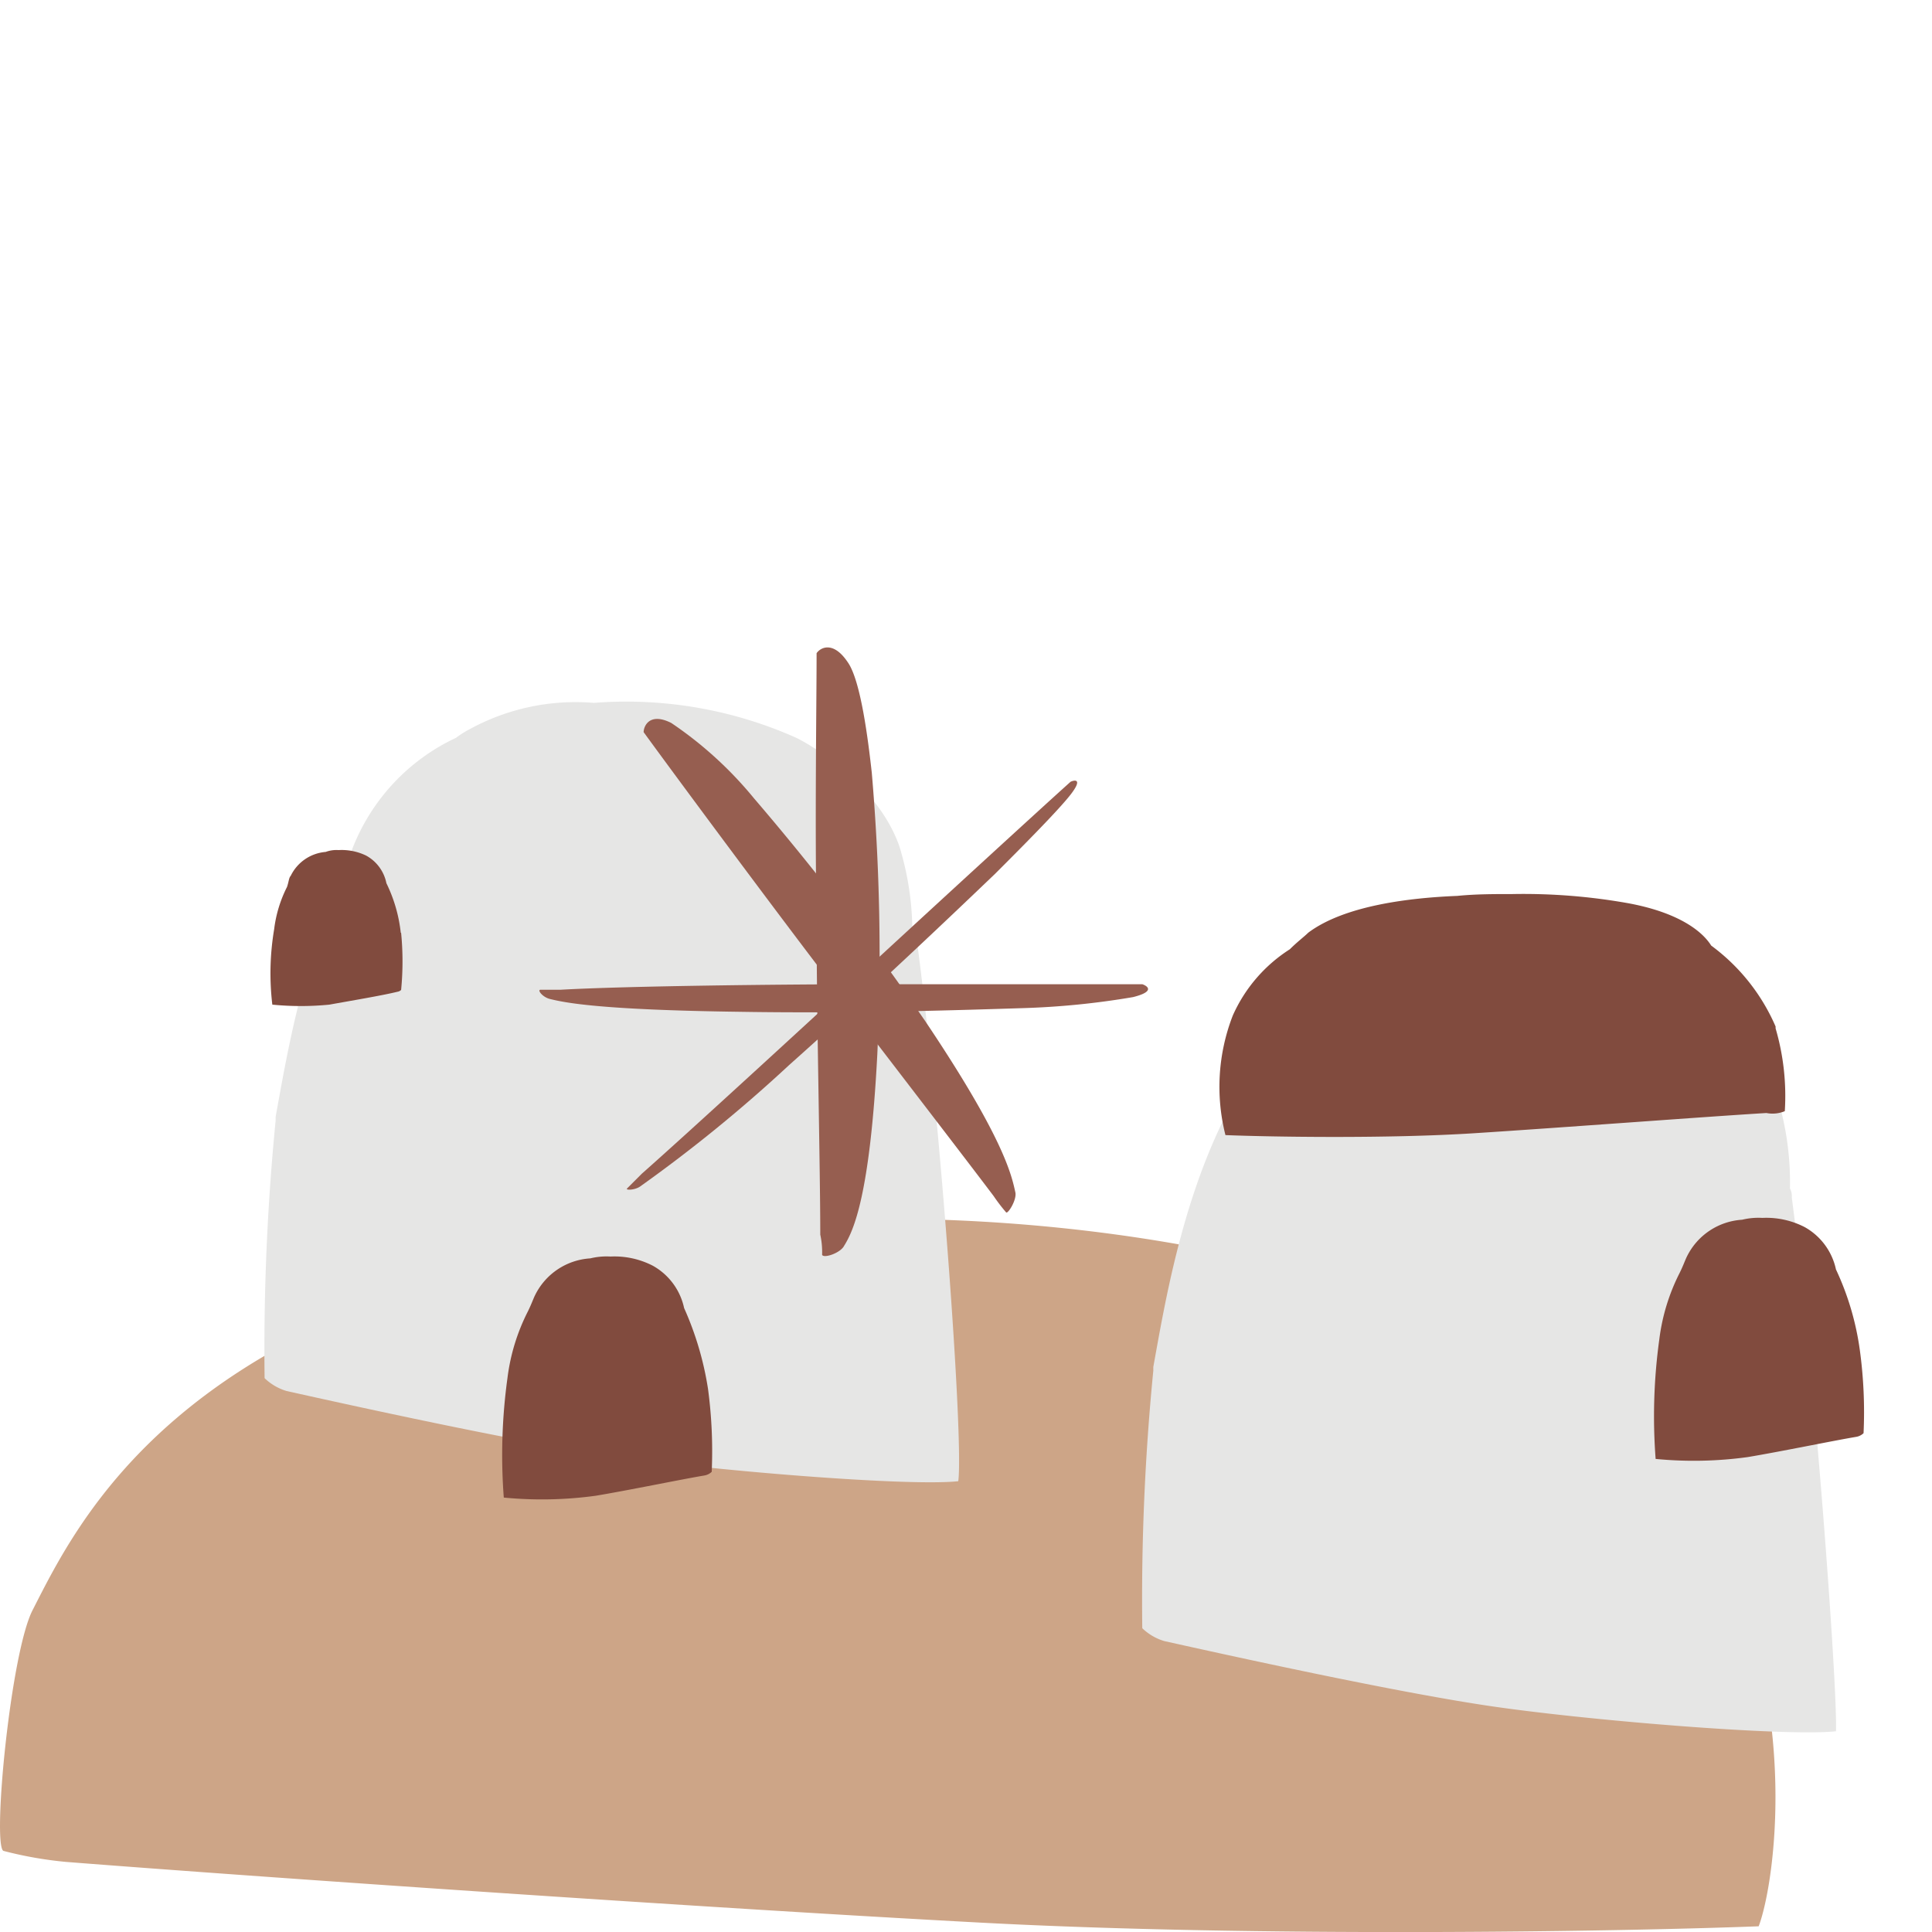
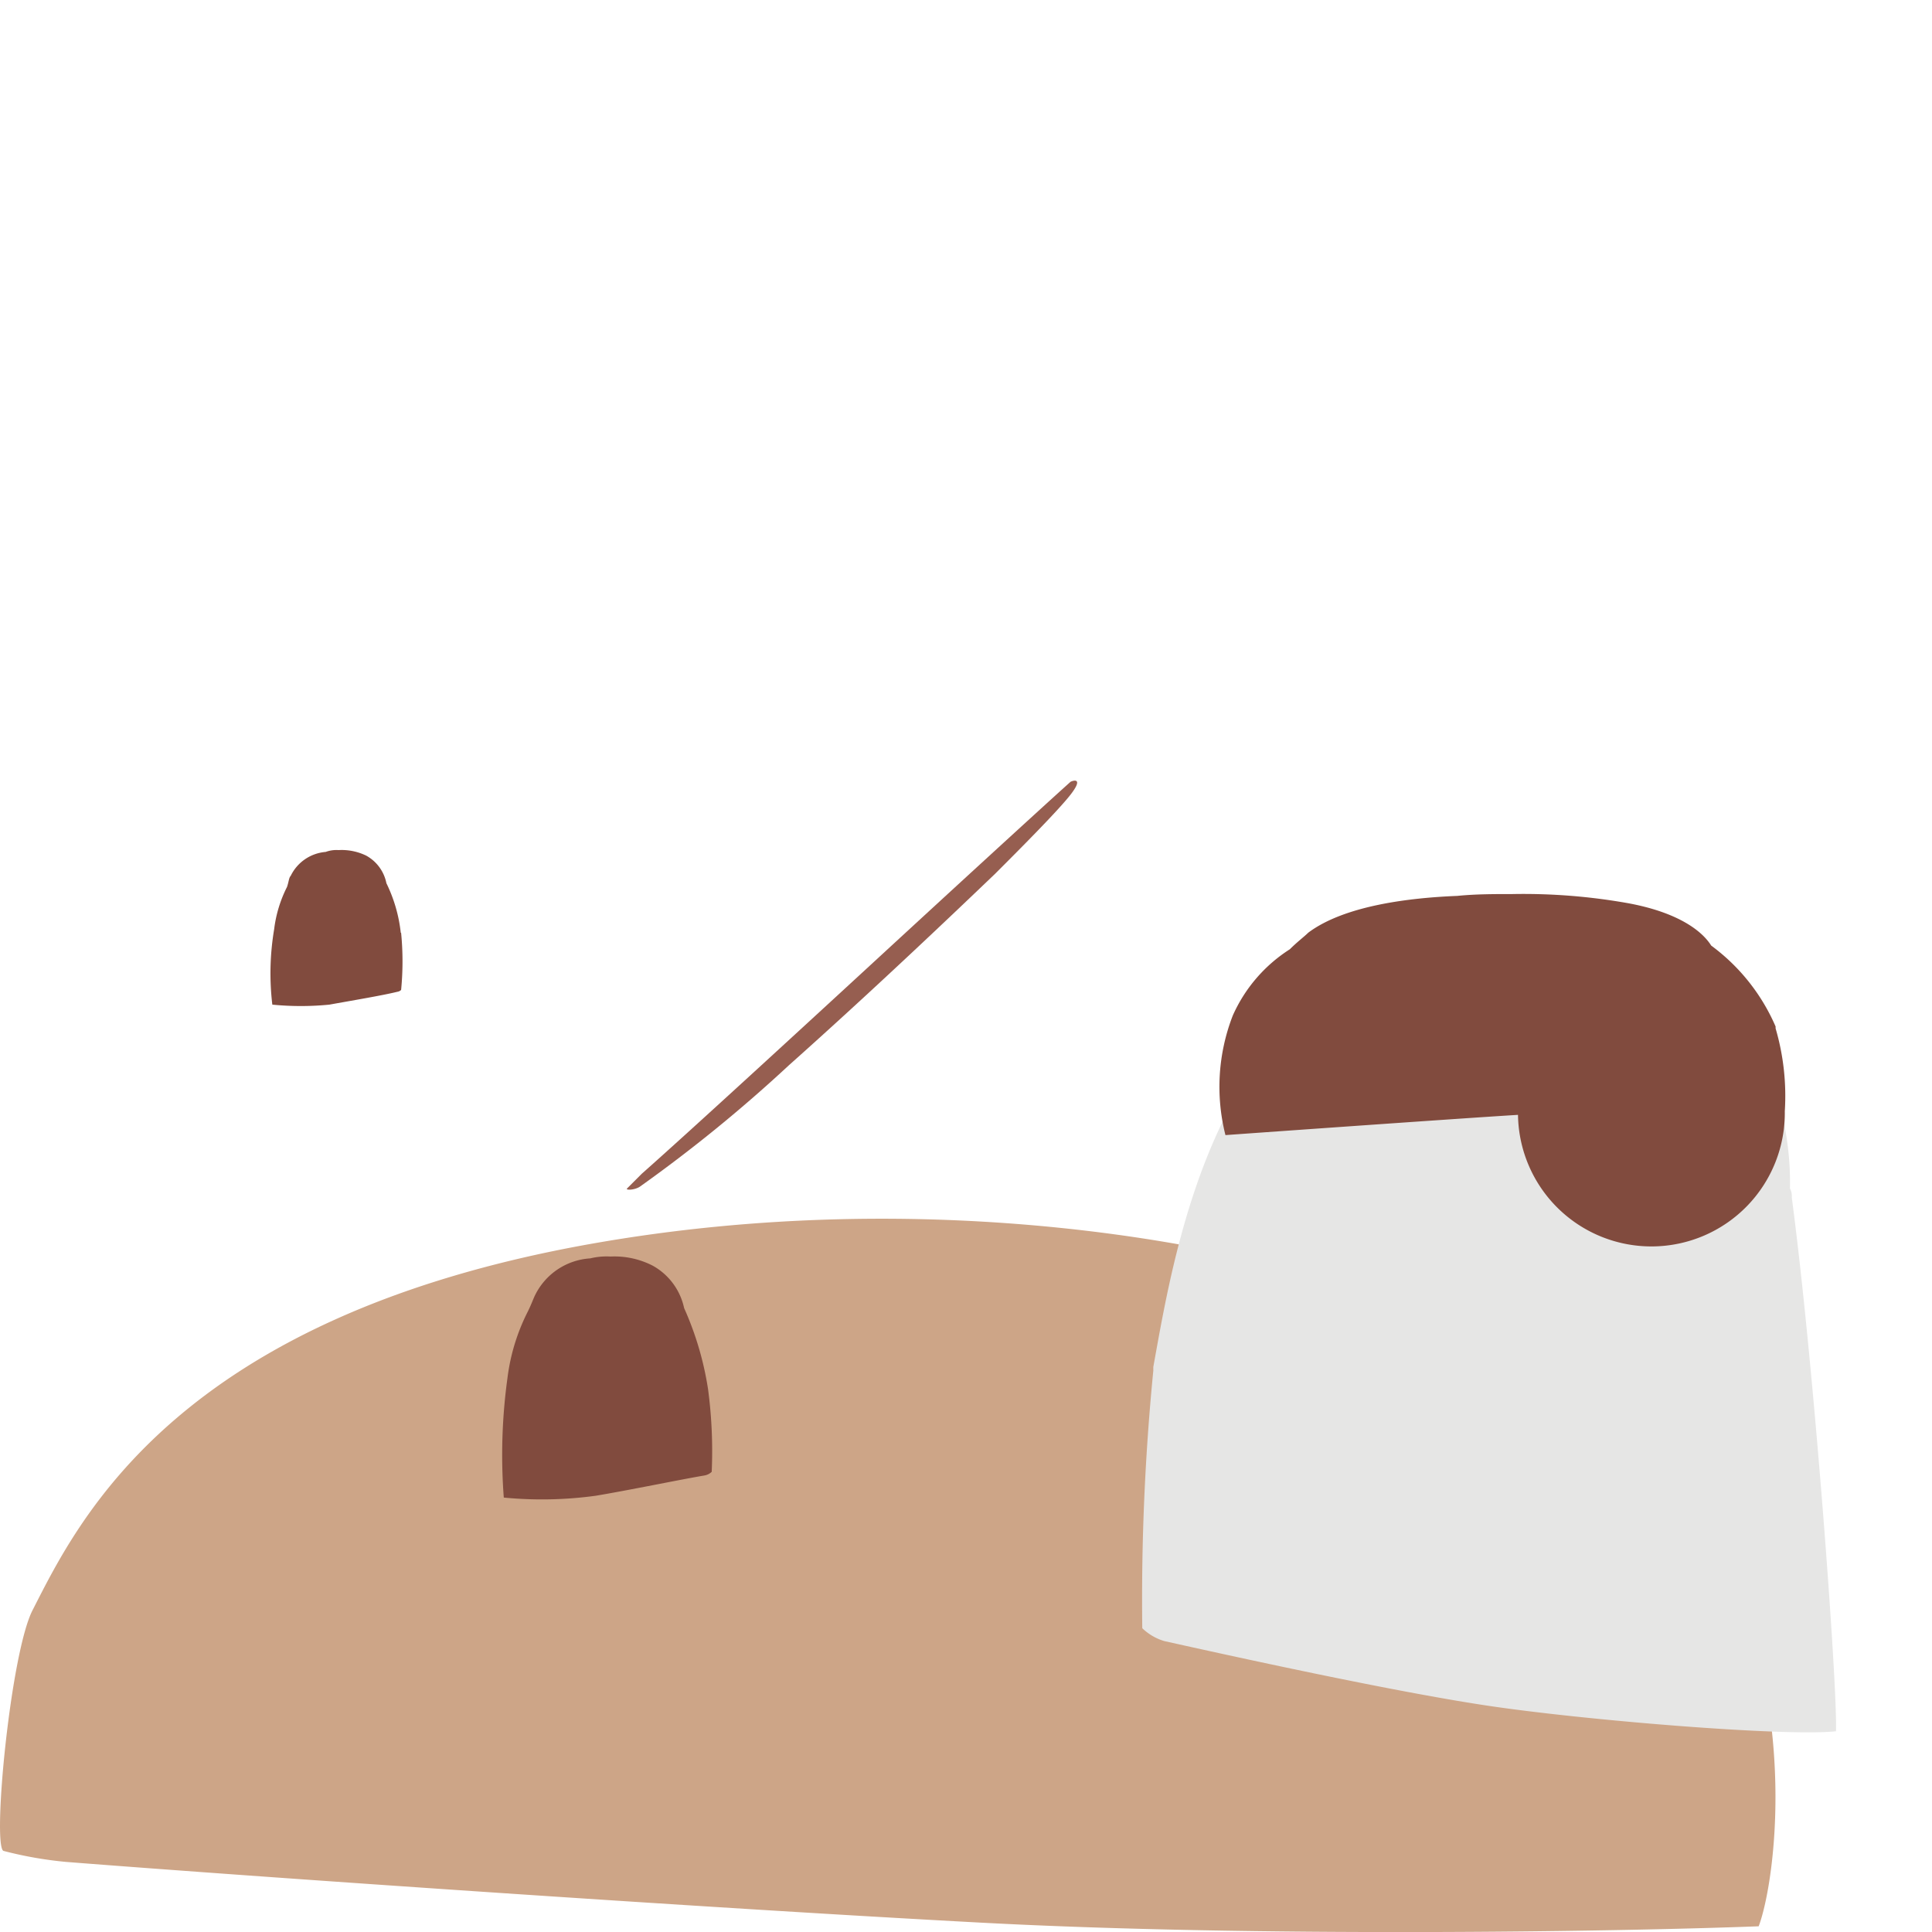
<svg xmlns="http://www.w3.org/2000/svg" id="Layer_1" data-name="Layer 1" viewBox="0 0 105 105">
  <defs>
    <style>.cls-1{fill:#cda587;}.cls-2{fill:#e6e6e5;}.cls-3{fill:#814b3e;}.cls-4{fill:#965e50;}</style>
  </defs>
  <title>inner_icons_trixroma</title>
  <path class="cls-1" d="M53.28,104.49c15,.8,34.4.5,42.3.2.8-2.1,2.1-10.6-1.4-19-3-7.3-12.3-12.7-17.4-14.6-9.2-3.7-26.5-6.7-44.6-3.5-22.6,4-27.9,15-30.4,19.9-1.2,2.3-2.2,12.7-1.6,13.1a21.24,21.24,0,0,0,3.4.6C13.88,102,38.28,103.69,53.28,104.49Z" />
-   <path class="cls-2" d="M49.58,51a15.79,15.79,0,0,0-.7-5c-1-2.9-4-5.1-5.6-5.9a22.65,22.65,0,0,0-11-1.9,12,12,0,0,0-6.7,1.4,5.58,5.58,0,0,0-.8.5,11.07,11.07,0,0,0-5.8,6.5v.1c0,.1-.1.3-.1.4-2.4,4.8-3.3,10.3-3.9,13.6v.2a126.9,126.9,0,0,0-.6,14,2.92,2.92,0,0,0,1.2.7c3.6.8,12.2,2.7,17.5,3.5s16.3,1.7,19,1.4c.3-2.3-1-19.9-2.2-29A.54.54,0,0,1,49.58,51Z" />
  <path class="cls-2" d="M97.38,65.09a.9.9,0,0,0-.1-.5,15.79,15.79,0,0,0-.7-5c-1-2.9-4-5.1-5.6-5.9a22.65,22.65,0,0,0-11-1.9,12,12,0,0,0-6.7,1.4,5.58,5.58,0,0,0-.8.5,11.07,11.07,0,0,0-5.8,6.5v.1c0,.1-.1.3-.1.4-2.4,4.8-3.3,10.3-3.9,13.6v.2a126.9,126.9,0,0,0-.6,14,2.92,2.92,0,0,0,1.2.7c3.6.8,12.2,2.7,17.5,3.5s16.3,1.7,19,1.4C99.88,91.79,98.58,74.09,97.38,65.09Z" />
  <path class="cls-3" d="M38.48,75.49a17.13,17.13,0,0,0-1.3-4.4,3.46,3.46,0,0,0-1.7-2.3,4.54,4.54,0,0,0-2.3-.5,3.75,3.75,0,0,0-1.1.1,3.59,3.59,0,0,0-3,2c-.1.2-.2.5-.4.9a10.92,10.92,0,0,0-1.1,3.6,30.59,30.59,0,0,0-.2,6.5,21.5,21.5,0,0,0,5-.1c1.8-.3,4.7-.9,5.9-1.1a.76.76,0,0,0,.4-.2,25.49,25.49,0,0,0-.2-4.5Z" />
  <path class="cls-3" d="M21.78,50.69A8.1,8.1,0,0,0,21,48a2.2,2.2,0,0,0-1.1-1.5,3.06,3.06,0,0,0-1.5-.3,1.7,1.7,0,0,0-.7.1,2.32,2.32,0,0,0-1.9,1.3c-.1.1-.1.3-.2.6a6.93,6.93,0,0,0-.7,2.3,14.43,14.43,0,0,0-.1,4.1,15.82,15.82,0,0,0,3.1,0c1.1-.2,2.9-.5,3.7-.7a.35.35,0,0,0,.2-.1,16,16,0,0,0,0-3.1Z" />
-   <path class="cls-3" d="M101.08,73.39h0a15.15,15.15,0,0,0-1.3-4.4,3.46,3.46,0,0,0-1.7-2.3,4.54,4.54,0,0,0-2.3-.5,3.75,3.75,0,0,0-1.1.1,3.59,3.59,0,0,0-3,2c-.1.2-.2.5-.4.9a10.92,10.92,0,0,0-1.1,3.6,30.59,30.59,0,0,0-.2,6.5,21.5,21.5,0,0,0,5-.1c1.8-.3,4.7-.9,5.9-1.1a.76.76,0,0,0,.4-.2A24.88,24.88,0,0,0,101.08,73.39Z" />
-   <path class="cls-3" d="M97,60.39a13.06,13.06,0,0,0-.5-4.5v-.1a10.75,10.75,0,0,0-3.5-4.4c-.5-.8-1.8-1.8-4.5-2.3a32.36,32.36,0,0,0-6.3-.5c-1,0-2,0-3,.1-2.5.1-6.1.5-8.1,2-.2.2-.6.5-1,.9a8.24,8.24,0,0,0-3.1,3.6,10.7,10.7,0,0,0-.4,6.5c2.5.1,8.8.2,13.5-.1s12.6-.9,15.9-1.1A1.73,1.73,0,0,0,97,60.39Z" />
-   <path class="cls-4" d="M44.38,50c-.1-5.1,0-11.8,0-14.5.2-.3.9-.7,1.7.5.7,1,1.1,4.2,1.3,6a116.09,116.09,0,0,1,.3,15.3c-.4,7.7-1.3,9.6-1.8,10.4h0c-.2.4-1.1.7-1.2.5a4.48,4.48,0,0,0-.1-1.1C44.58,63.49,44.38,55.19,44.38,50Z" />
-   <path class="cls-4" d="M47.58,53.49h14.5c.3.1.7.4-.5.7a43.15,43.15,0,0,1-6,.6c-3.2.1-9.1.3-15.3.2-7.7-.1-9.6-.5-10.4-.7h0c-.4-.1-.7-.5-.5-.5h1.1C34,53.59,42.38,53.49,47.58,53.49Z" />
+   <path class="cls-3" d="M97,60.39a13.06,13.06,0,0,0-.5-4.5v-.1a10.75,10.75,0,0,0-3.5-4.4c-.5-.8-1.8-1.8-4.5-2.3a32.36,32.36,0,0,0-6.3-.5c-1,0-2,0-3,.1-2.5.1-6.1.5-8.1,2-.2.2-.6.5-1,.9a8.24,8.24,0,0,0-3.1,3.6,10.7,10.7,0,0,0-.4,6.5s12.6-.9,15.9-1.1A1.73,1.73,0,0,0,97,60.39Z" />
  <path class="cls-4" d="M47.48,52.29c3.8-3.5,8.7-8,10.7-9.8.2-.1.7-.2,0,.7s-2.9,3.1-4.1,4.3c-2.3,2.2-6.6,6.3-11.2,10.4a80.12,80.12,0,0,1-8.1,6.6h0c-.3.2-.8.2-.7.1l.8-.8C37.48,61.49,43.68,55.79,47.48,52.29Z" />
-   <path class="cls-4" d="M43.68,51.49c-3.1-4.1-7.1-9.5-8.7-11.7,0-.3.3-1.1,1.5-.5a20.91,20.91,0,0,1,4.5,4.1,142,142,0,0,1,9.3,12.1c4.3,6.4,4.7,8.4,4.9,9.3h0c.1.4-.4,1.2-.5,1.1A9.68,9.68,0,0,1,54,65C51.88,62.19,46.78,55.59,43.68,51.49Z" />
</svg>